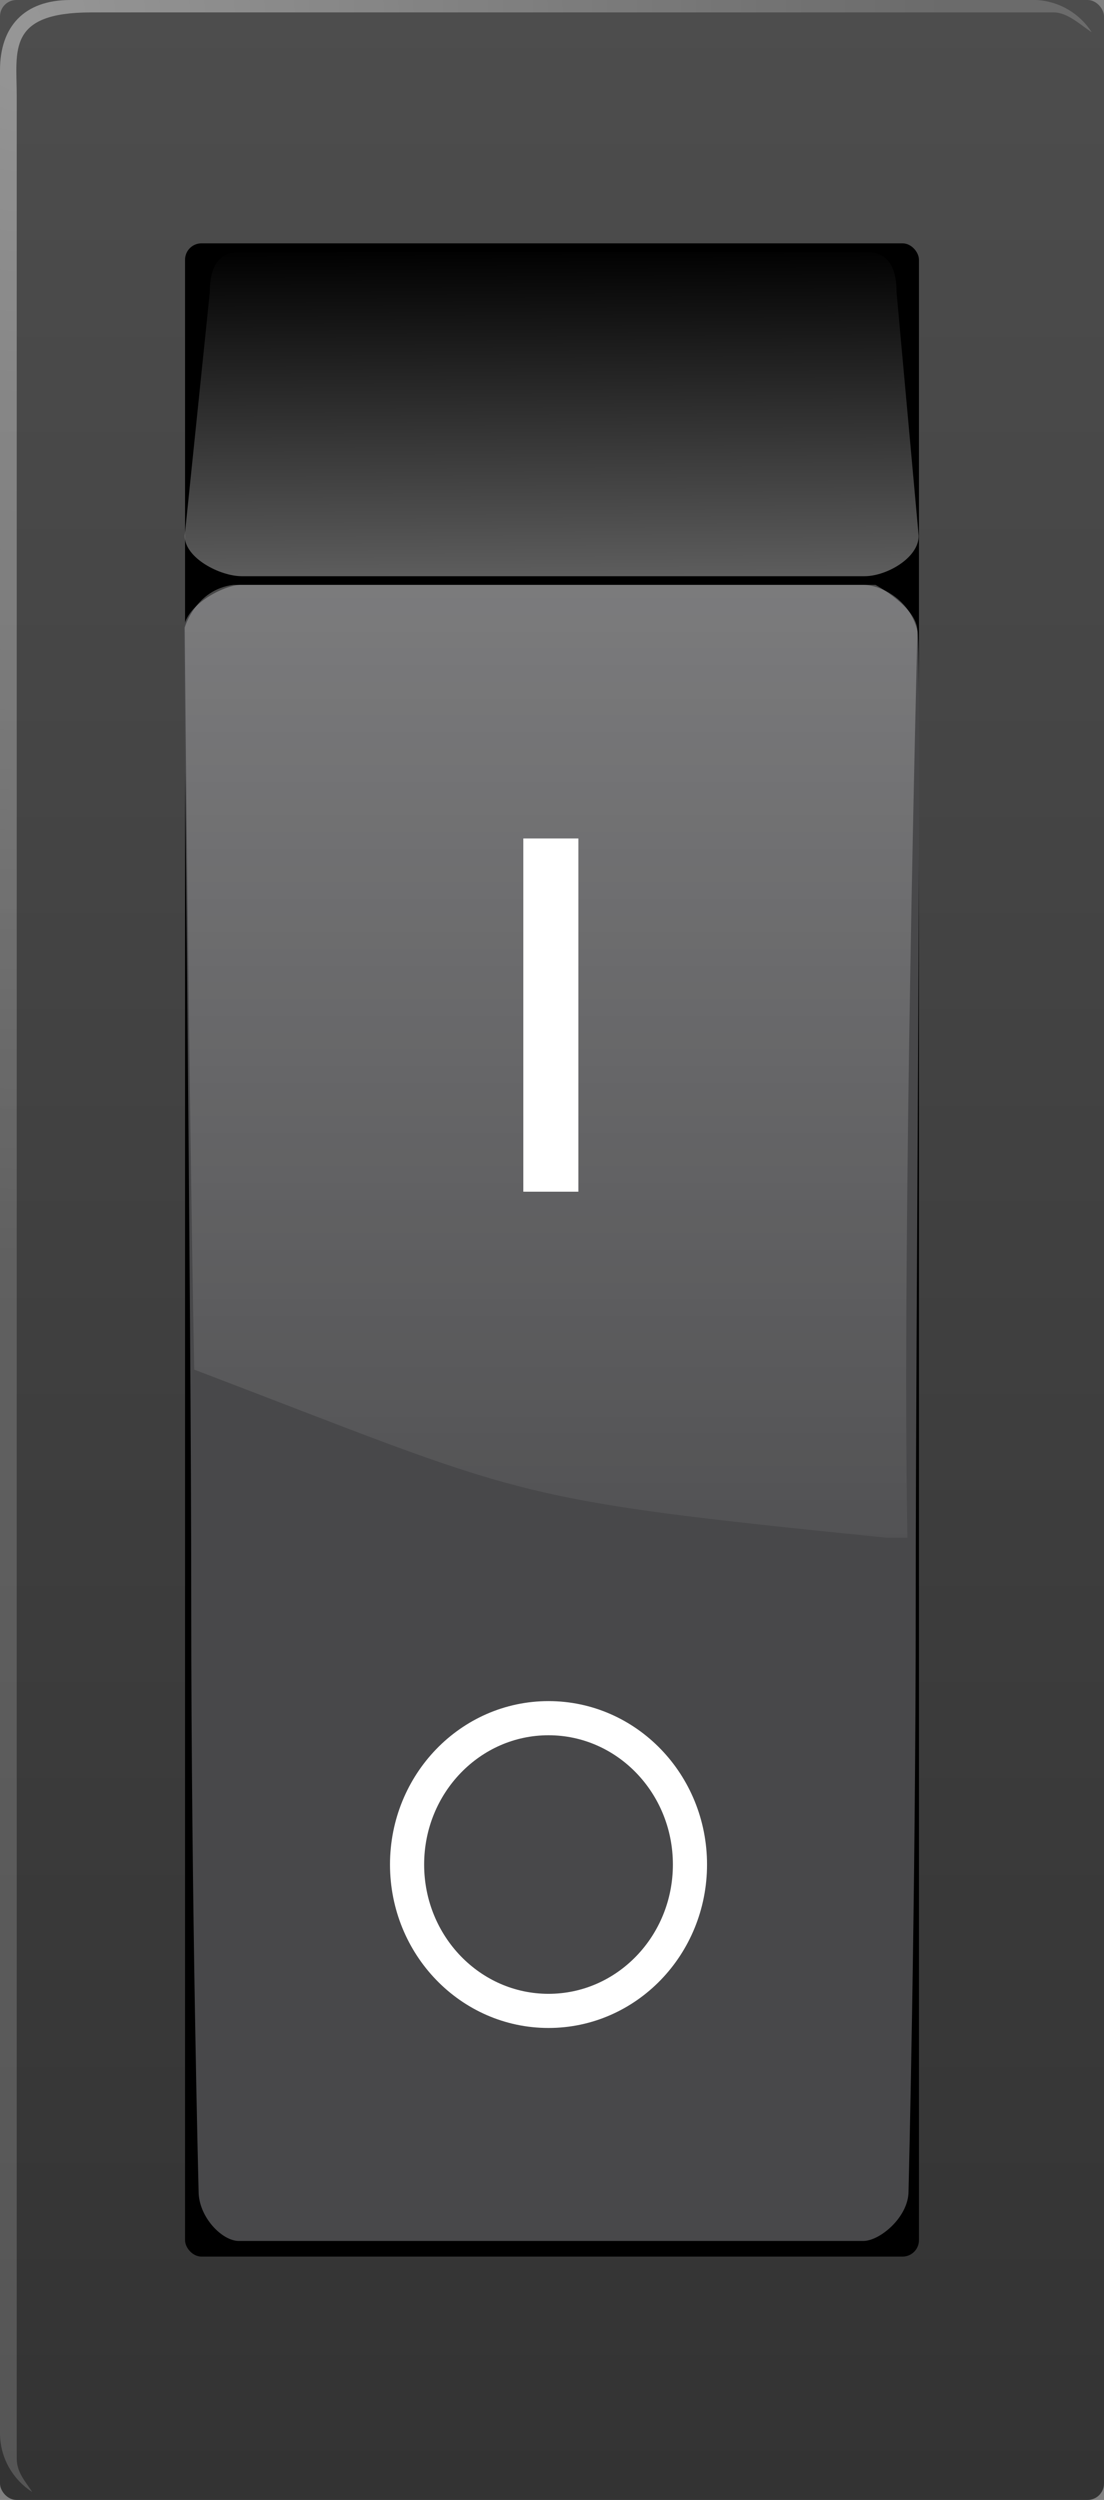
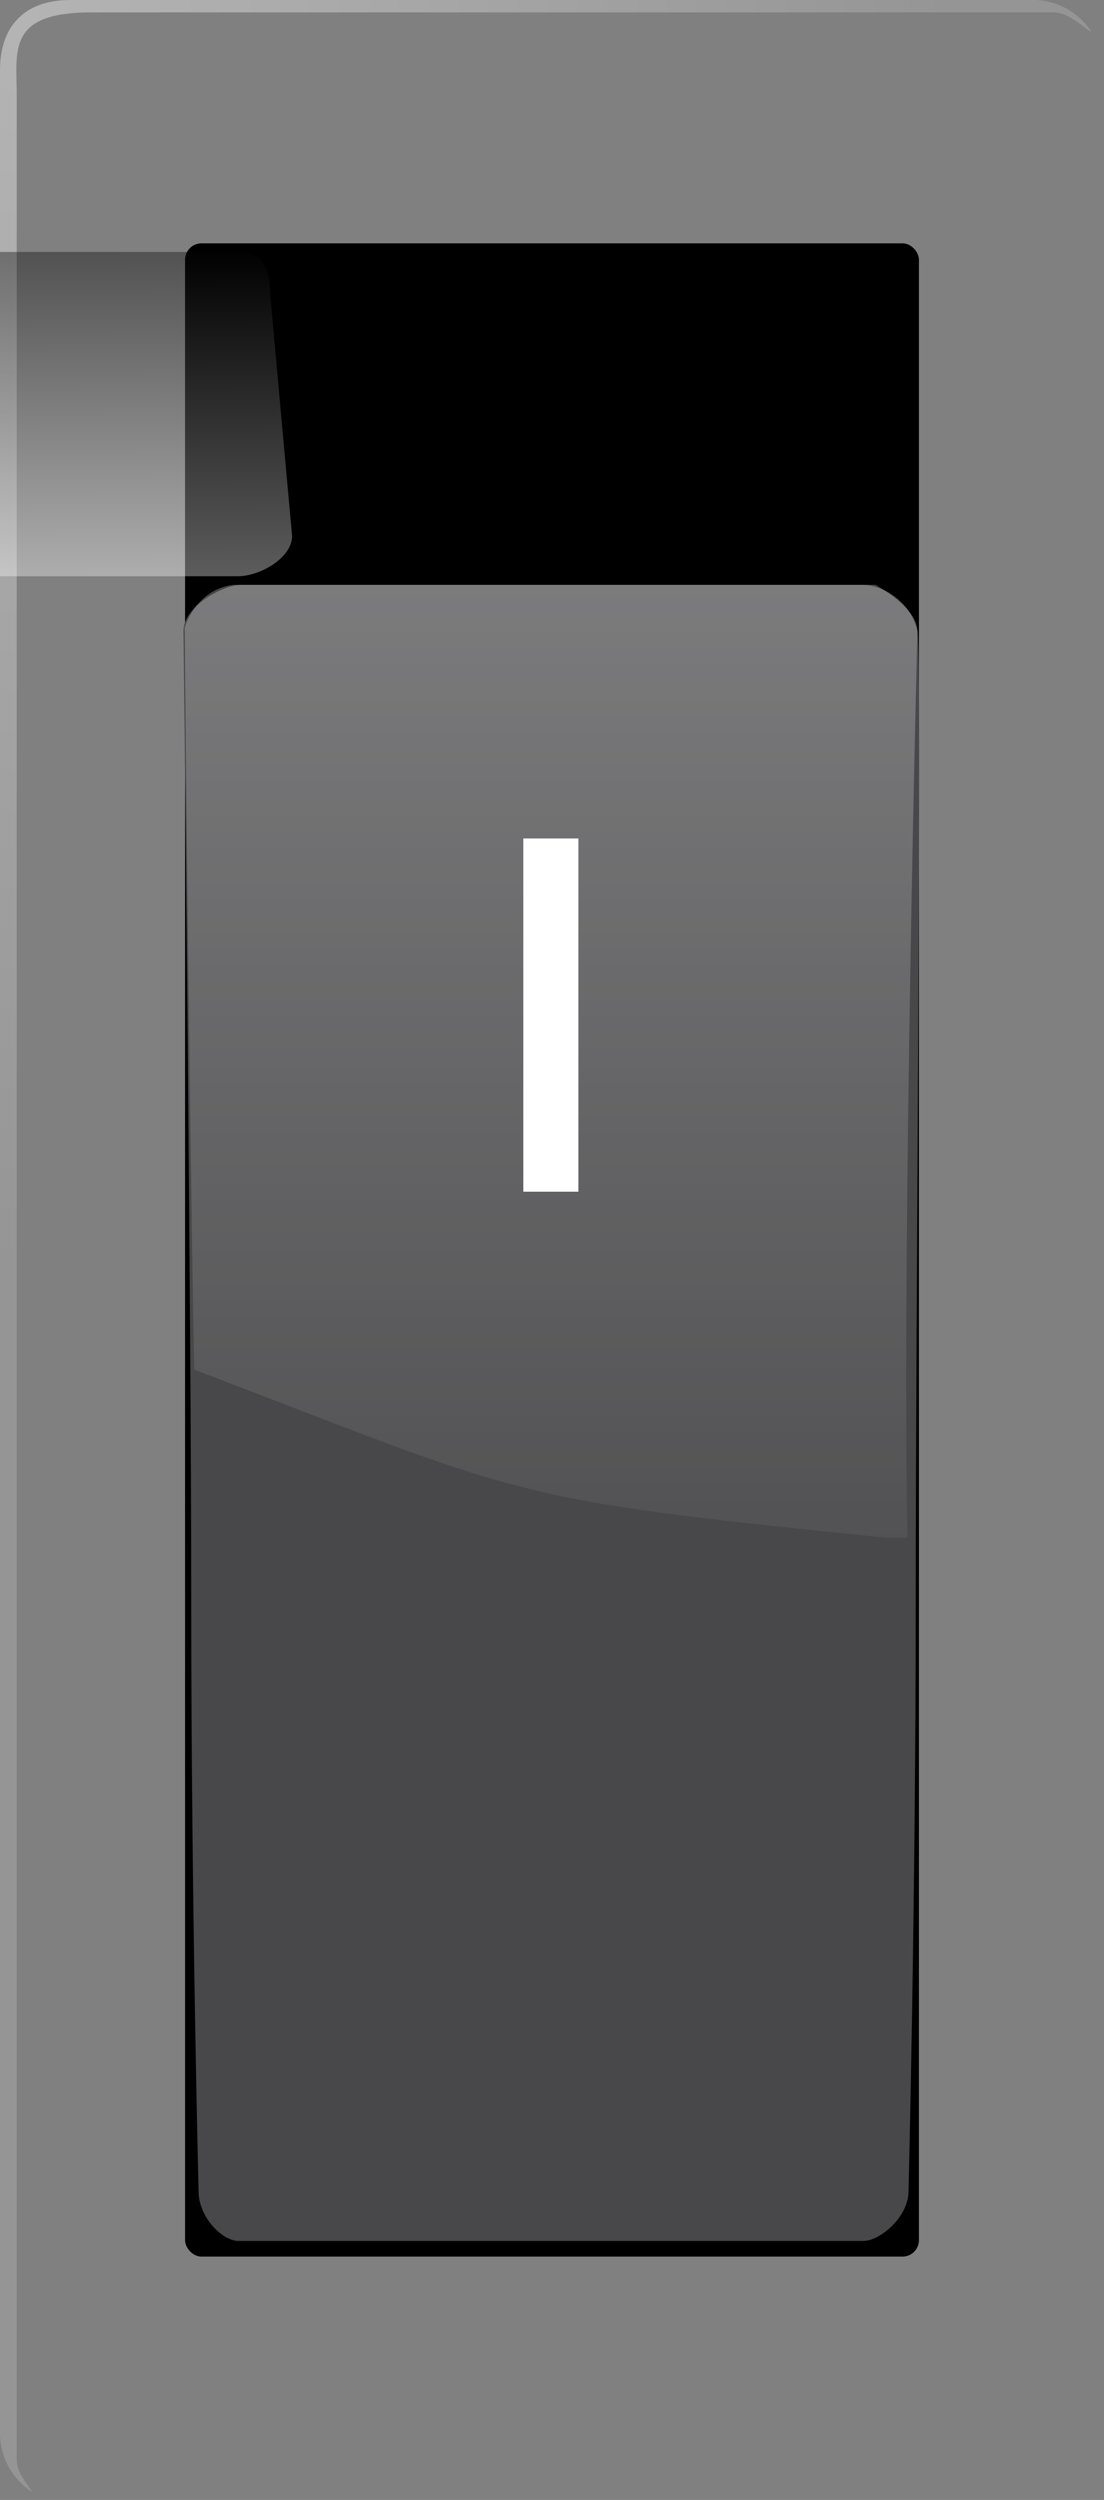
<svg xmlns="http://www.w3.org/2000/svg" xmlns:ns1="http://sodipodi.sourceforge.net/DTD/sodipodi-0.dtd" xmlns:ns2="http://www.inkscape.org/namespaces/inkscape" xmlns:xlink="http://www.w3.org/1999/xlink" id="svg2" ns1:docname="TwidecToggleRockerSwitch3Pins2PositionOnOffBlack-Off.svg" viewBox="0 0 50.835 115.087" version="1.1" ns2:version="0.92.4 (5da689c313, 2019-01-14)" width="13.45mm" height="30.45mm">
  <rect x="0" y="0" width="50.835" height="115.087" fill="#808080" stroke="none" />
  <defs id="defs4">
    <linearGradient ns2:collect="always" id="linearGradient1384">
      <stop id="stop1382" offset="0" style="stop-color:#000000;stop-opacity:1" />
      <stop id="stop1380" offset="1" style="stop-color:#ffffff;stop-opacity:1;" />
    </linearGradient>
    <linearGradient ns2:collect="always" id="linearGradient1368">
      <stop style="stop-color:#333333;stop-opacity:1;" offset="0" id="stop1364" />
      <stop style="stop-color:#4d4d4d;stop-opacity:1" offset="1" id="stop1366" />
    </linearGradient>
    <radialGradient id="radialGradient3695-6" fx="-969.891" fy="-451.99" gradientUnits="userSpaceOnUse" cy="-451.99" cx="-969.891" gradientTransform="matrix(-0.162,0,0,0.217,-1452.108,2181.893)" r="262.92" ns2:collect="always">
      <stop id="stop3691-2" style="stop-color:#ffffff" offset="0" />
      <stop id="stop3693-9" style="stop-color:#ffffff;stop-opacity:.407" offset="1" />
    </radialGradient>
    <linearGradient id="linearGradient3708-9" y2="-247.41" gradientUnits="userSpaceOnUse" x2="-1223.7" y1="90.156" x1="-1223.7" ns2:collect="always" gradientTransform="matrix(0.166,0,0,0.162,-1066.665,2170.845)">
      <stop id="stop3704-3" style="stop-color:#ffffff" offset="0" />
      <stop id="stop3706-6" style="stop-color:#ffffff;stop-opacity:0" offset="1" />
    </linearGradient>
    <linearGradient ns2:collect="always" xlink:href="#linearGradient3708-9" id="linearGradient1172" gradientUnits="userSpaceOnUse" gradientTransform="matrix(0.166,0,0,-0.162,-1066.857,2124.277)" x1="-1223.7" y1="90.156" x2="-1223.7" y2="-247.41" />
    <linearGradient ns2:collect="always" xlink:href="#linearGradient1368" id="linearGradient1370" x1="-1296.009" y1="2197.706" x2="-1296.009" y2="2082.619" gradientUnits="userSpaceOnUse" />
    <linearGradient ns2:collect="always" xlink:href="#linearGradient1384" id="linearGradient1386" x1="-1271.959" y1="2093.953" x2="-1271.867" y2="2109.341" gradientUnits="userSpaceOnUse" gradientTransform="translate(0.054)" />
  </defs>
  <ns1:namedview id="base" bordercolor="#666666" ns2:pageshadow="2" ns2:guide-bbox="true" pagecolor="#ffffff" ns2:window-height="1440" ns2:window-maximized="0" ns2:zoom="10.852695" ns2:window-x="0" showgrid="false" borderopacity="1.0" ns2:current-layer="layer2" ns2:cx="25.417322" ns2:cy="57.543309" showguides="false" ns2:window-y="0" ns2:window-width="3440" showborder="false" ns2:pageopacity="0.0" ns2:document-units="px" fit-margin-top="0" fit-margin-left="0" fit-margin-right="0" fit-margin-bottom="0" units="mm" />
  <g ns2:groupmode="layer" id="layer2" ns2:label="Switch" transform="translate(1296.009,-2082.619)">
-     <rect rx="0.756" id="rect2816-6" style="color:#000000;fill:url(#linearGradient1370);fill-opacity:1;stroke-width:0.125" ry="0.756" height="115.087" width="50.835" y="2082.619" x="-1296.009" />
    <path ns2:connector-curvature="0" id="rect3684-1" style="color:#000000;opacity:0.411;fill:url(#radialGradient3695-6);stroke-width:0.162" d="m -1248.295,2082.619 c 1.077,0.054 2.01,0.633 2.556,1.485 -0.505,-0.326 -1.105,-0.914 -1.753,-0.914 h -44.315 c -3.899,0 -3.432,1.766 -3.432,3.83 v 108.774 c 0,0.646 0.39,1.045 0.715,1.549 -0.893,-0.574 -1.485,-1.573 -1.485,-2.717 v -108.774 c 0,-2.012 1.114,-3.233 3.233,-3.233 h 44.315 z" ns1:nodetypes="ccsssscssscc" />
    <rect style="fill:#000000;fill-opacity:1;stroke:#ececec;stroke-width:0;stroke-linecap:round;stroke-miterlimit:4;stroke-dasharray:none" id="rect1033" width="33.793" height="92.683" x="-1287.488" y="2093.821" rx="0.756" ry="0.756" />
    <path ns2:connector-curvature="0" id="path2821-7" ns1:nodetypes="ccsscccczccc" style="color:#000000;fill:#48484a;fill-opacity:1;stroke-width:0.123" d="m -1284.924,2109.544 h 28.666 c 0.768,0 2.146,0.642 2.496,2.131 0.21,0.892 -0.081,30.764 -0.081,44.648 0,13.883 -0.332,27.177 -0.332,27.177 0,1.18 -1.315,2.284 -2.083,2.284 h -28.759 c -0.768,0 -1.847,-1.103 -1.847,-2.284 0,0 -0.339,-13.201 -0.339,-27.085 0,-13.883 -0.357,-44.74 -0.357,-44.74 0,-1.18 1.867,-2.131 2.635,-2.131 z" />
-     <path ns2:connector-curvature="0" id="rect2829-0" ns1:nodetypes="ccccccccc" style="color:#000000;opacity:0.369;fill:url(#linearGradient1386);fill-opacity:1;stroke-width:0.162" d="m -1284.963,2094.219 h 28.851 c 1.057,0 1.386,0.801 1.386,1.856 l 1.018,11.215 c 0,1.015 -1.482,1.856 -2.496,1.856 h -28.666 c -1.014,0 -2.635,-0.841 -2.635,-1.856 l 1.156,-11.215 c 0,-1.055 0.329,-1.856 1.386,-1.856 z" />
+     <path ns2:connector-curvature="0" id="rect2829-0" ns1:nodetypes="ccccccccc" style="color:#000000;opacity:0.369;fill:url(#linearGradient1386);fill-opacity:1;stroke-width:0.162" d="m -1284.963,2094.219 c 1.057,0 1.386,0.801 1.386,1.856 l 1.018,11.215 c 0,1.015 -1.482,1.856 -2.496,1.856 h -28.666 c -1.014,0 -2.635,-0.841 -2.635,-1.856 l 1.156,-11.215 c 0,-1.055 0.329,-1.856 1.386,-1.856 z" />
    <path ns2:connector-curvature="0" id="path3697-0" style="color:#000000;opacity:0.279;fill:url(#linearGradient1172);stroke-width:0.164" d="m -1255.156,2153.413 c -17.766,-1.795 -16.483,-1.86 -31.91,-7.743 -0.263,-14.061 -0.44,-34.157 -0.44,-34.157 0,0 0.496,-1.754 2.24,-1.969 h 29.569 c 0,0 1.933,1.032 1.933,2.131 0,0 -0.72,27.682 -0.462,41.733 h -0.931 z" ns1:nodetypes="ccccccccc" />
    <rect id="rect2827-6" style="color:#000000;fill:#ffffff;stroke-width:0.129" ry="0" height="16.261" width="2.535" y="2121.219" x="-1271.912" />
-     <ellipse ry="6.738" rx="6.513" cy="2168.455" cx="-1270.752" id="path2825-2" style="color:#000000;fill:none;stroke:#ffffff;stroke-width:1.572" />
  </g>
</svg>